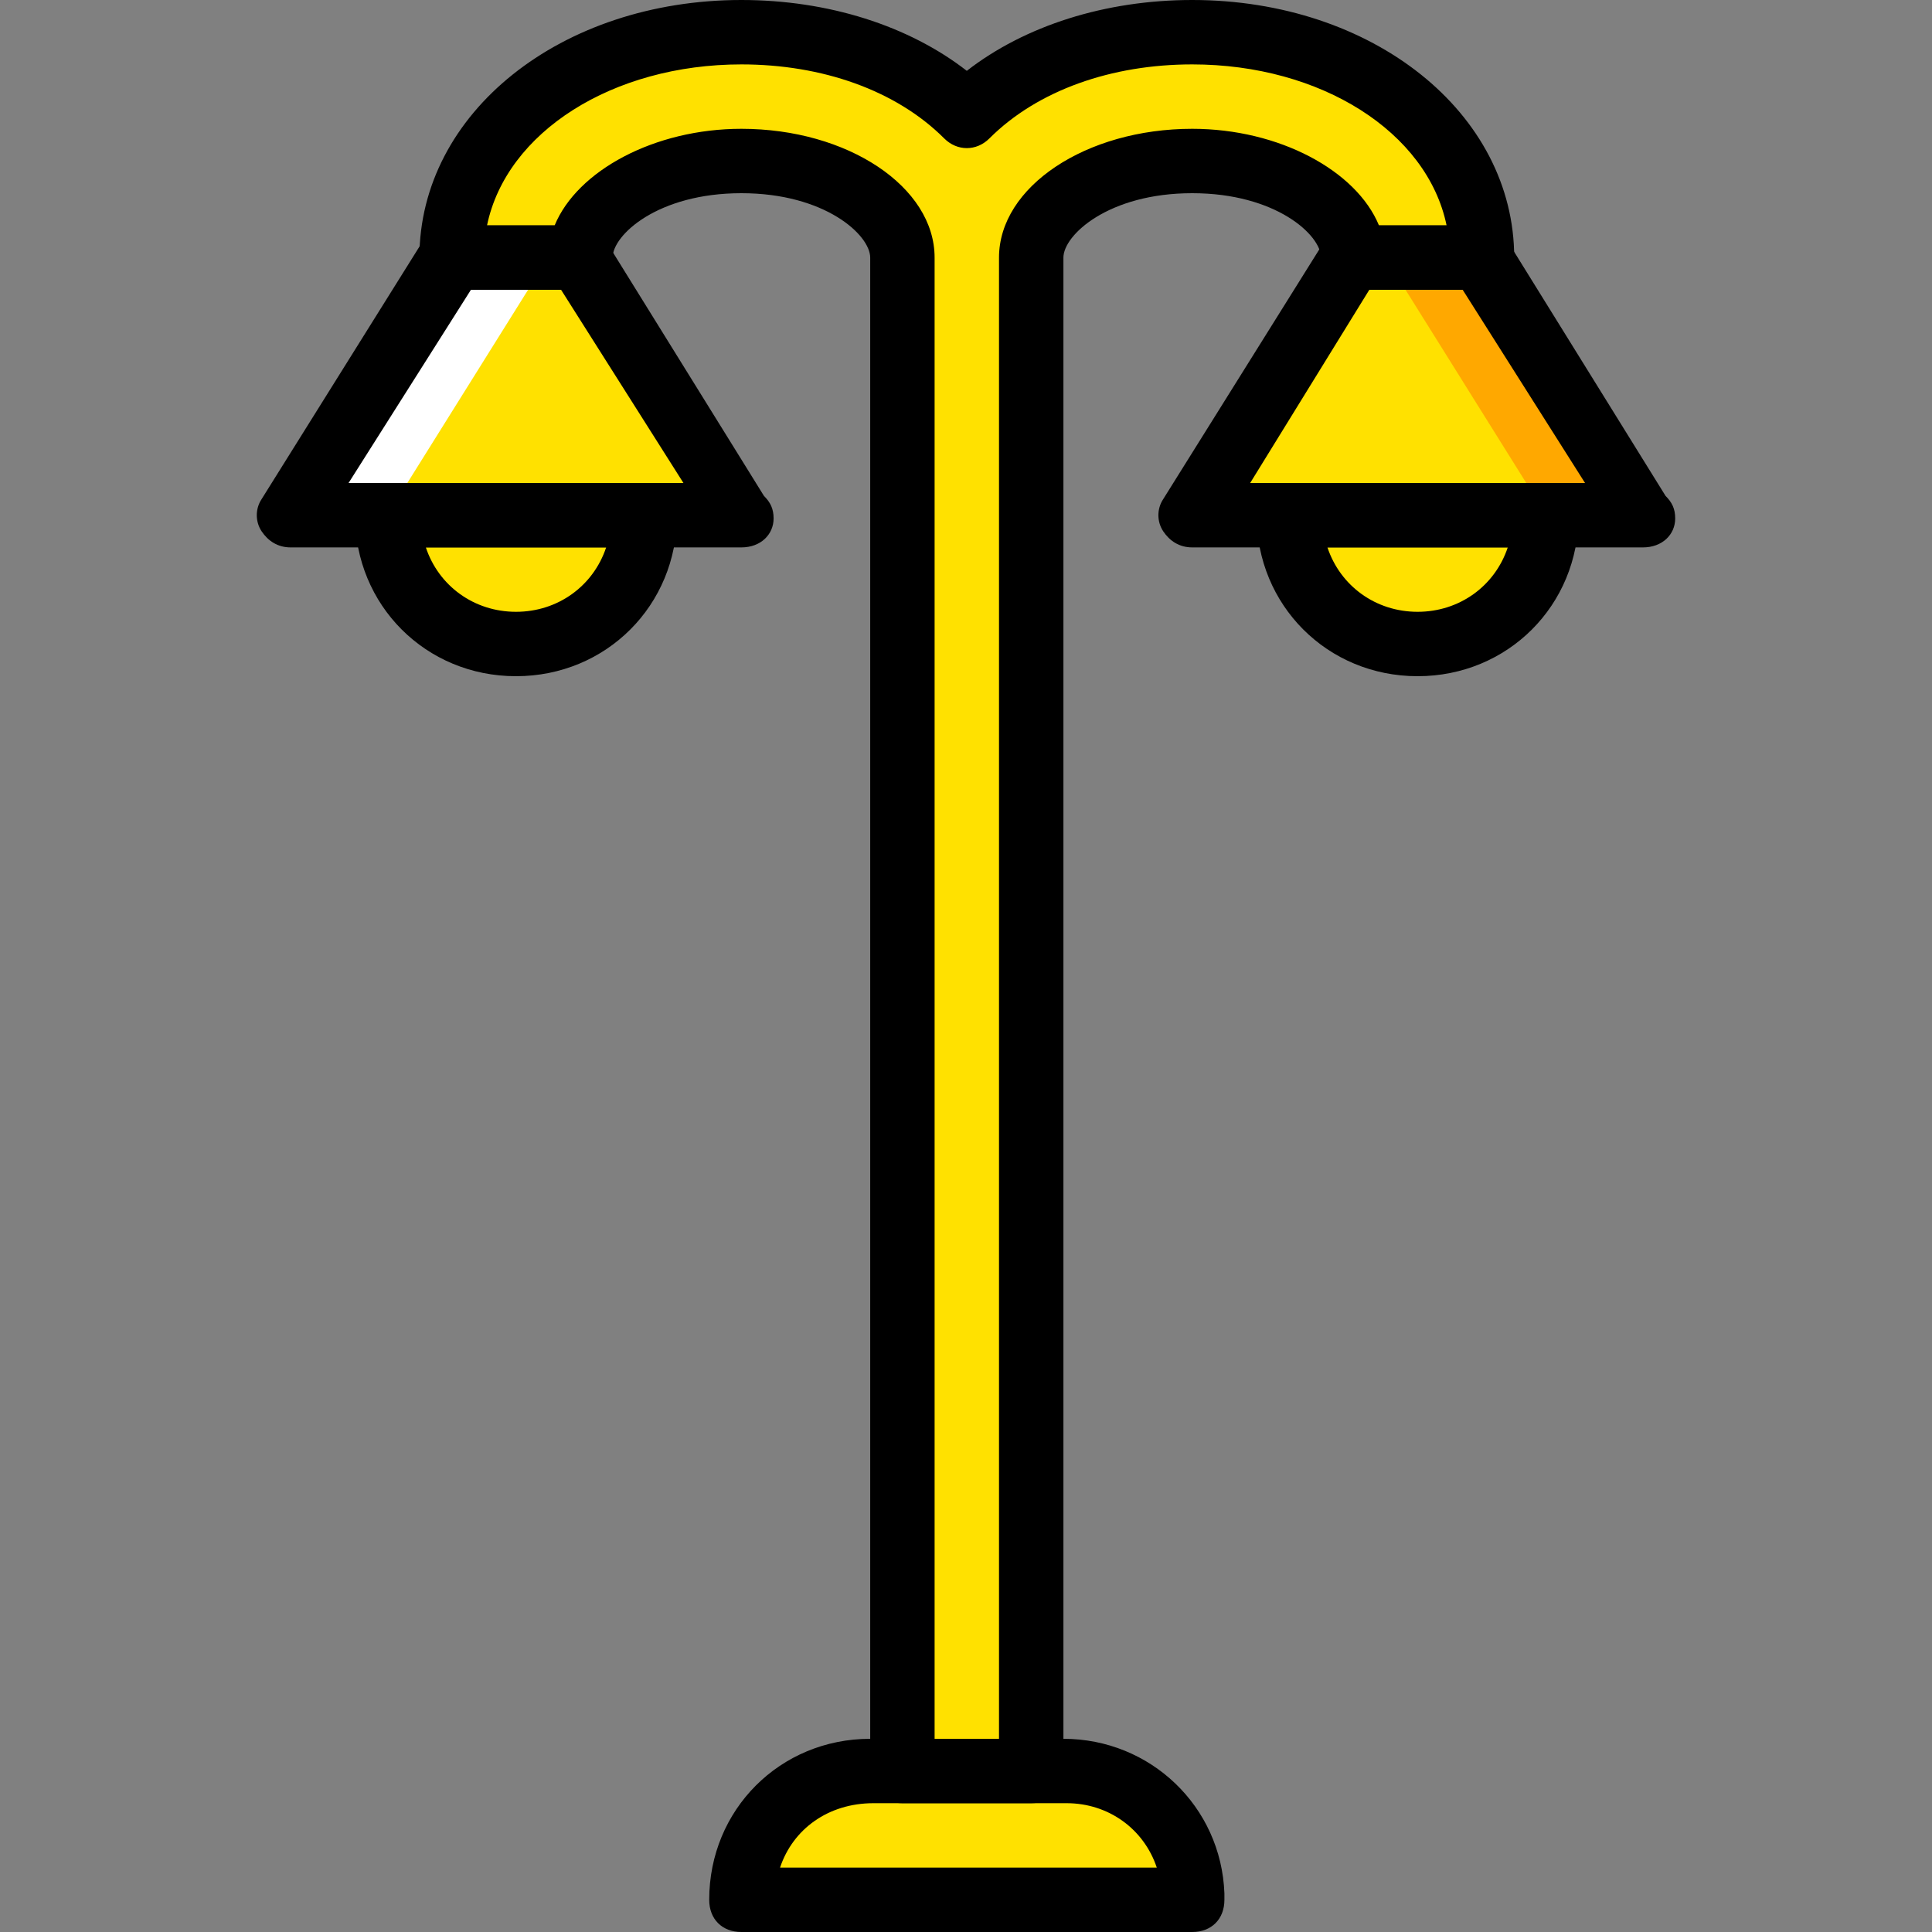
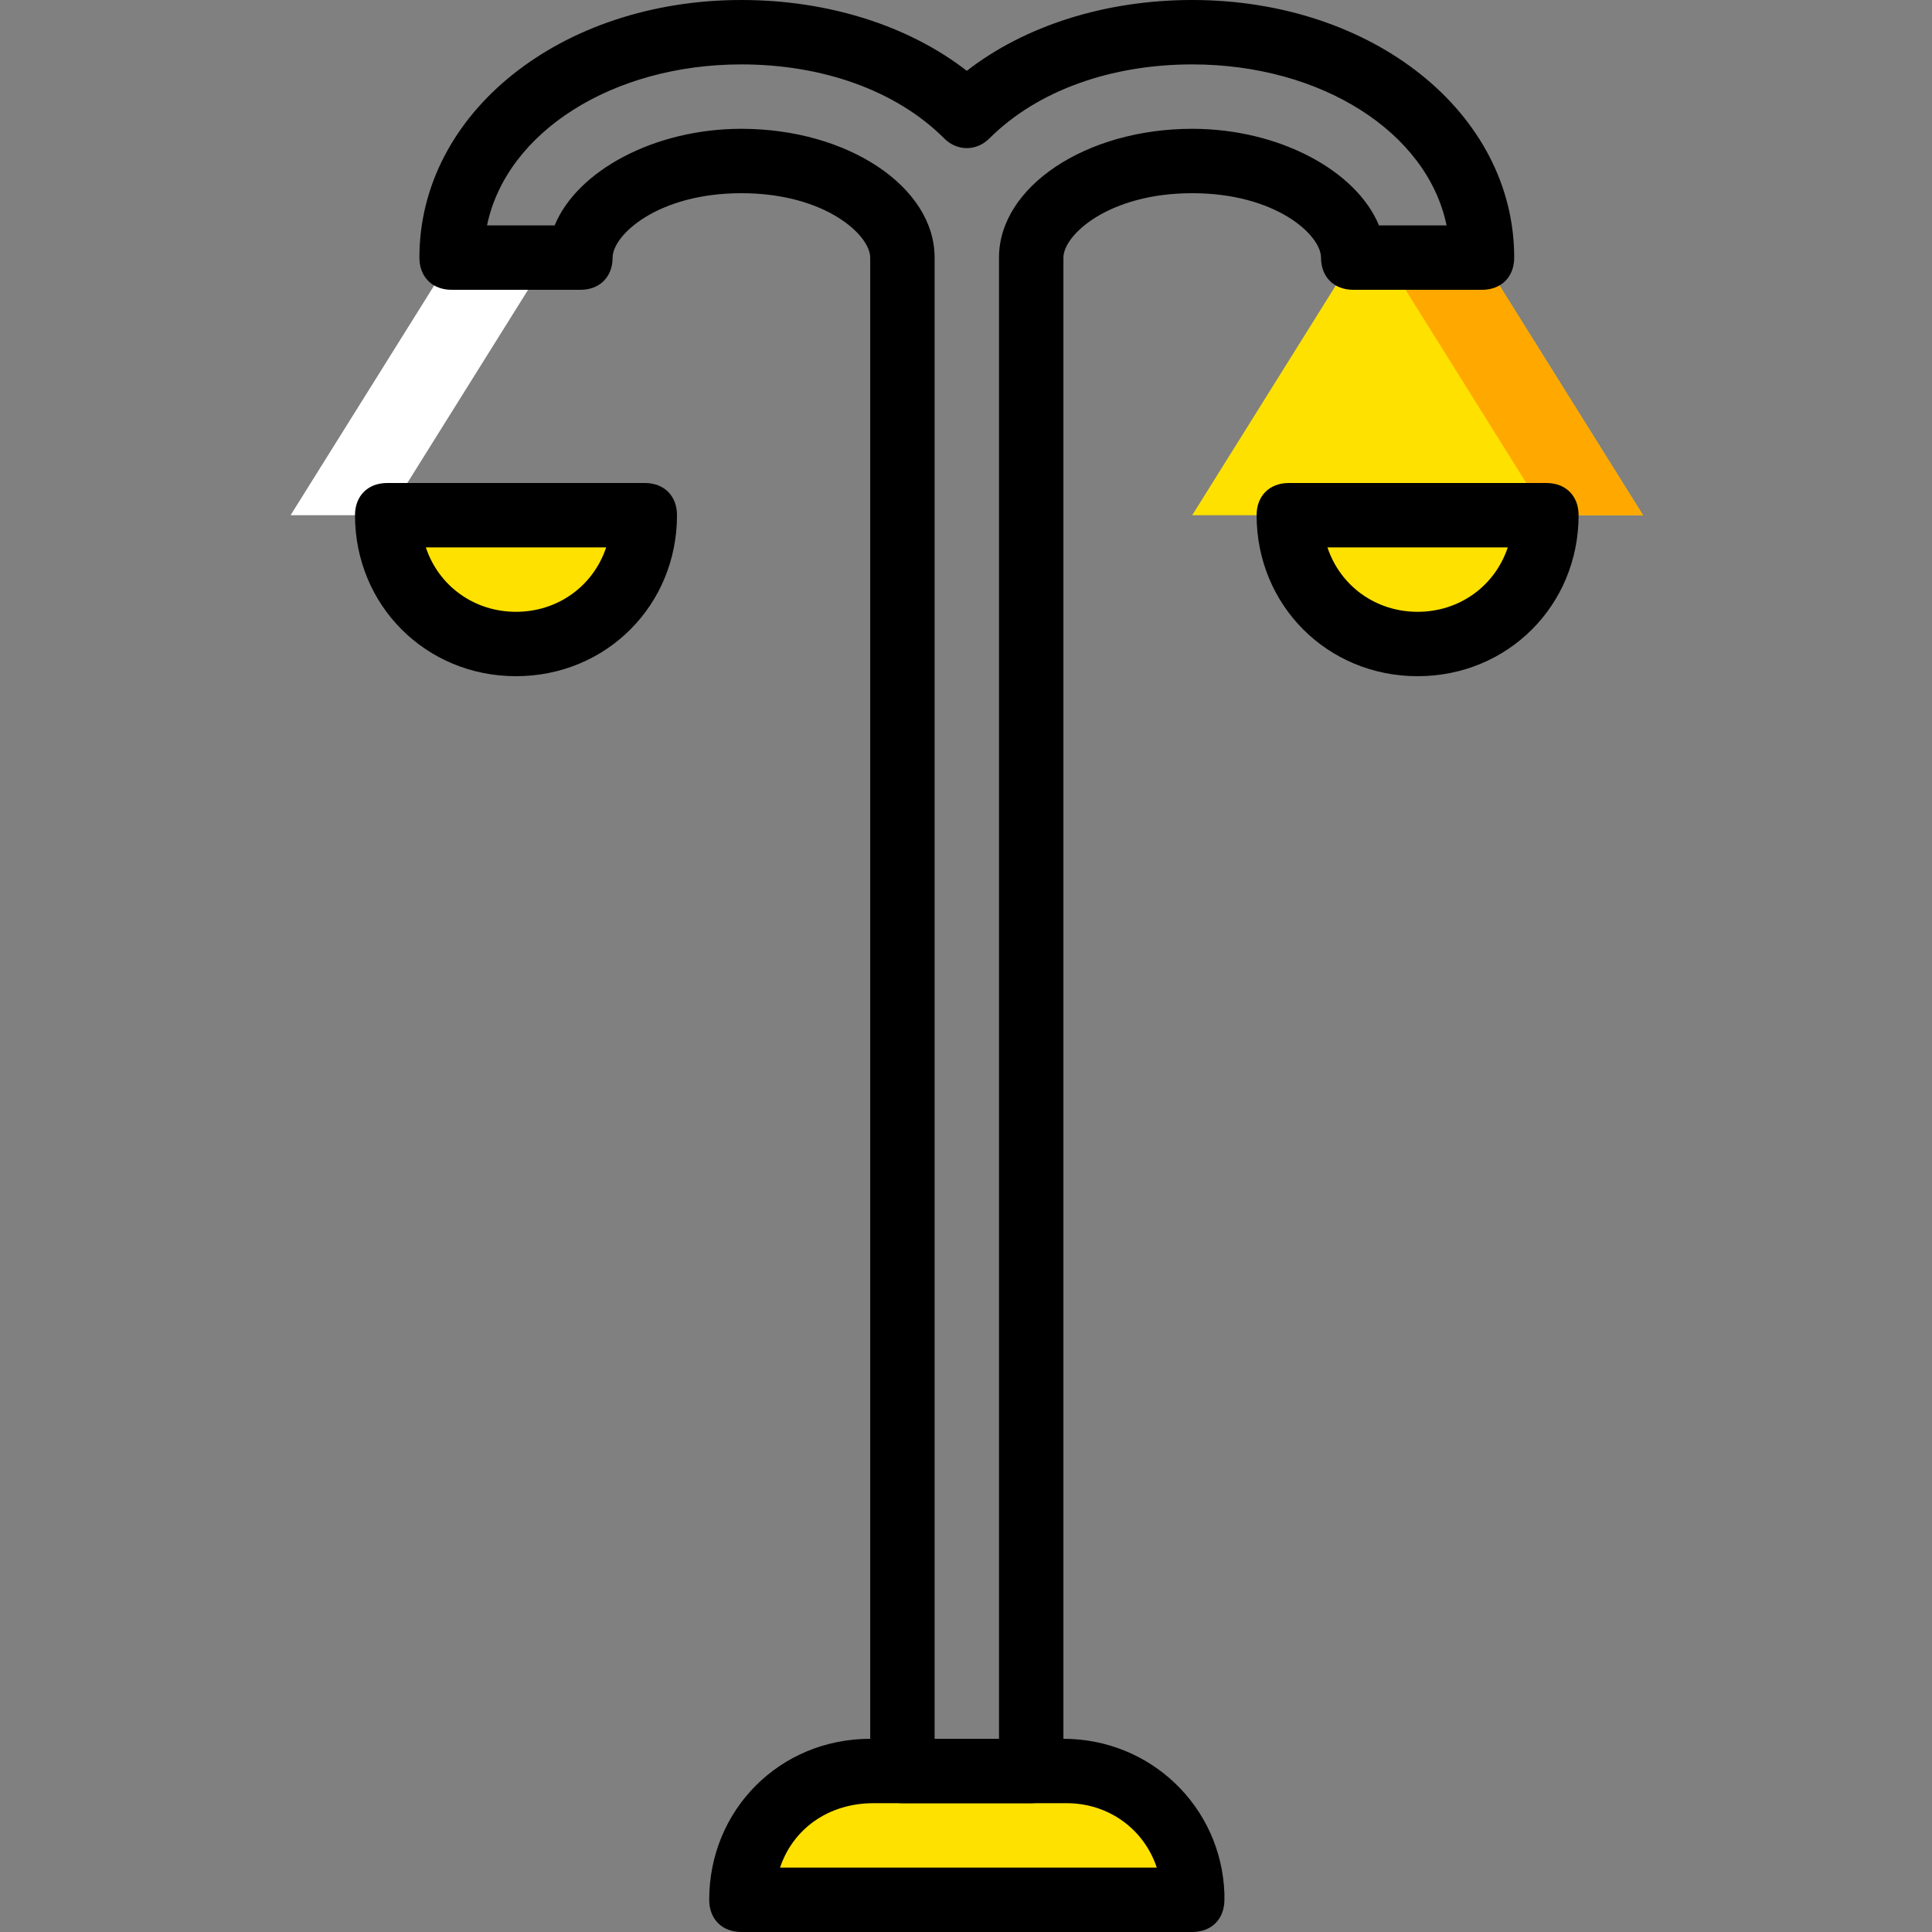
<svg xmlns="http://www.w3.org/2000/svg" height="800px" width="800px" version="1.1" id="Layer_1" viewBox="0 0 512 512" xml:space="preserve">
  <rect x="0" y="0" width="512" height="512" fill="#808080" stroke="none" />
  <g transform="translate(1)">
    <g>
      <path style="fill:#FFE100;" d="M314.947,503.467H195.48c0-18.773,15.36-34.133,34.133-34.133h51.2    C299.587,469.333,314.947,484.693,314.947,503.467" />
-       <path style="fill:#FFE100;" d="M314.947,8.533c-24.747,0-46.08,8.533-59.733,22.187C241.56,17.067,220.227,8.533,195.48,8.533    c-42.667,0-76.8,26.453-76.8,59.733h34.133c0-11.947,17.92-25.6,42.667-25.6s42.667,13.653,42.667,25.6v401.067h34.133V68.267    c0-11.947,17.92-25.6,42.667-25.6s42.667,13.653,42.667,25.6h34.133C391.747,34.987,357.613,8.533,314.947,8.533" />
-       <polygon style="fill:#FFE100;" points="195.48,136.533 76.013,136.533 118.68,68.267 152.813,68.267   " />
      <path style="fill:#FFE100;" d="M101.613,136.533c0,18.773,15.36,34.133,34.133,34.133s34.133-15.36,34.133-34.133H101.613z" />
      <polygon style="fill:#FFE100;" points="434.413,136.533 314.947,136.533 357.613,68.267 391.747,68.267   " />
      <path style="fill:#FFE100;" d="M340.547,136.533c0,18.773,15.36,34.133,34.133,34.133s34.133-15.36,34.133-34.133H340.547z" />
    </g>
    <polygon style="fill:#FFA800;" points="391.747,68.267 366.147,68.267 408.813,136.533 434.413,136.533  " />
    <polygon style="fill:#FFFFFF;" points="118.68,68.267 144.28,68.267 101.613,136.533 76.013,136.533  " />
    <path d="M314.947,512L314.947,512H195.48c-5.12,0-8.533-3.413-8.533-8.533c0-23.893,18.773-42.667,42.667-42.667h51.2   c23.04,0,41.813,17.92,42.667,40.96c0,0.853,0,0.853,0,1.707C323.48,508.587,320.067,512,314.947,512z M205.72,494.933h99.84   c-3.413-10.24-12.8-17.067-23.893-17.067h-51.2C218.52,477.867,209.133,484.693,205.72,494.933z" />
    <path d="M272.28,477.867h-34.133c-5.12,0-8.533-3.413-8.533-8.533V68.267c0-5.973-11.947-17.067-34.133-17.067   s-34.133,11.093-34.133,17.067c0,5.12-3.413,8.533-8.533,8.533H118.68c-5.12,0-8.533-3.413-8.533-8.533   C110.147,29.867,147.693,0,195.48,0c23.04,0,44.373,6.827,59.733,18.773C270.573,6.827,291.907,0,314.947,0   c47.787,0,85.333,29.867,85.333,68.267c0,5.12-3.413,8.533-8.533,8.533h-34.133c-5.12,0-8.533-3.413-8.533-8.533   c0-5.973-11.947-17.067-34.133-17.067s-34.133,11.093-34.133,17.067v401.067C280.813,474.453,277.4,477.867,272.28,477.867z    M246.68,460.8h17.067V68.267c0-18.773,23.04-34.133,51.2-34.133c23.04,0,43.52,11.093,49.493,25.6h17.92   c-5.12-24.747-33.28-42.667-67.413-42.667c-21.333,0-40.96,6.827-53.76,19.627c-3.413,3.413-8.533,3.413-11.947,0   c-12.8-12.8-32.427-19.627-53.76-19.627c-34.133,0-62.293,17.92-67.413,42.667h17.92c5.973-14.507,26.453-25.6,49.493-25.6   c28.16,0,51.2,15.36,51.2,34.133V460.8z" />
-     <path d="M195.48,145.067L195.48,145.067H76.013c-3.413,0-5.973-1.707-7.68-4.267c-1.707-2.56-1.707-5.973,0-8.533L111,64   c1.707-2.56,5.12-4.267,7.68-4.267h34.133c2.56,0,5.973,1.707,6.827,4.267l41.813,67.413c1.707,1.707,2.56,3.413,2.56,5.973   C204.013,141.653,200.6,145.067,195.48,145.067z M91.373,128h88.747l-32.427-51.2H123.8L91.373,128z" />
    <path d="M135.747,179.2c-23.893,0-42.667-18.773-42.667-42.667c0-5.12,3.413-8.533,8.533-8.533h68.267   c5.12,0,8.533,3.413,8.533,8.533C178.413,160.427,159.64,179.2,135.747,179.2z M111.853,145.067   c3.413,10.24,12.8,17.067,23.893,17.067s20.48-6.827,23.893-17.067H111.853z" />
-     <path d="M434.413,145.067L434.413,145.067H314.947c-3.413,0-5.973-1.707-7.68-4.267c-1.707-2.56-1.707-5.973,0-8.533L349.933,64   c1.707-2.56,5.12-4.267,7.68-4.267h34.133c2.56,0,5.973,1.707,6.827,4.267l41.813,67.413c1.707,1.707,2.56,3.413,2.56,5.973   C442.947,141.653,439.533,145.067,434.413,145.067z M330.307,128h88.747l-32.427-51.2H361.88L330.307,128z" />
    <path d="M374.68,179.2c-23.893,0-42.667-18.773-42.667-42.667c0-5.12,3.413-8.533,8.533-8.533h68.267   c5.12,0,8.533,3.413,8.533,8.533C417.347,160.427,398.573,179.2,374.68,179.2z M350.787,145.067   c3.413,10.24,12.8,17.067,23.893,17.067s20.48-6.827,23.893-17.067H350.787z" />
  </g>
</svg>